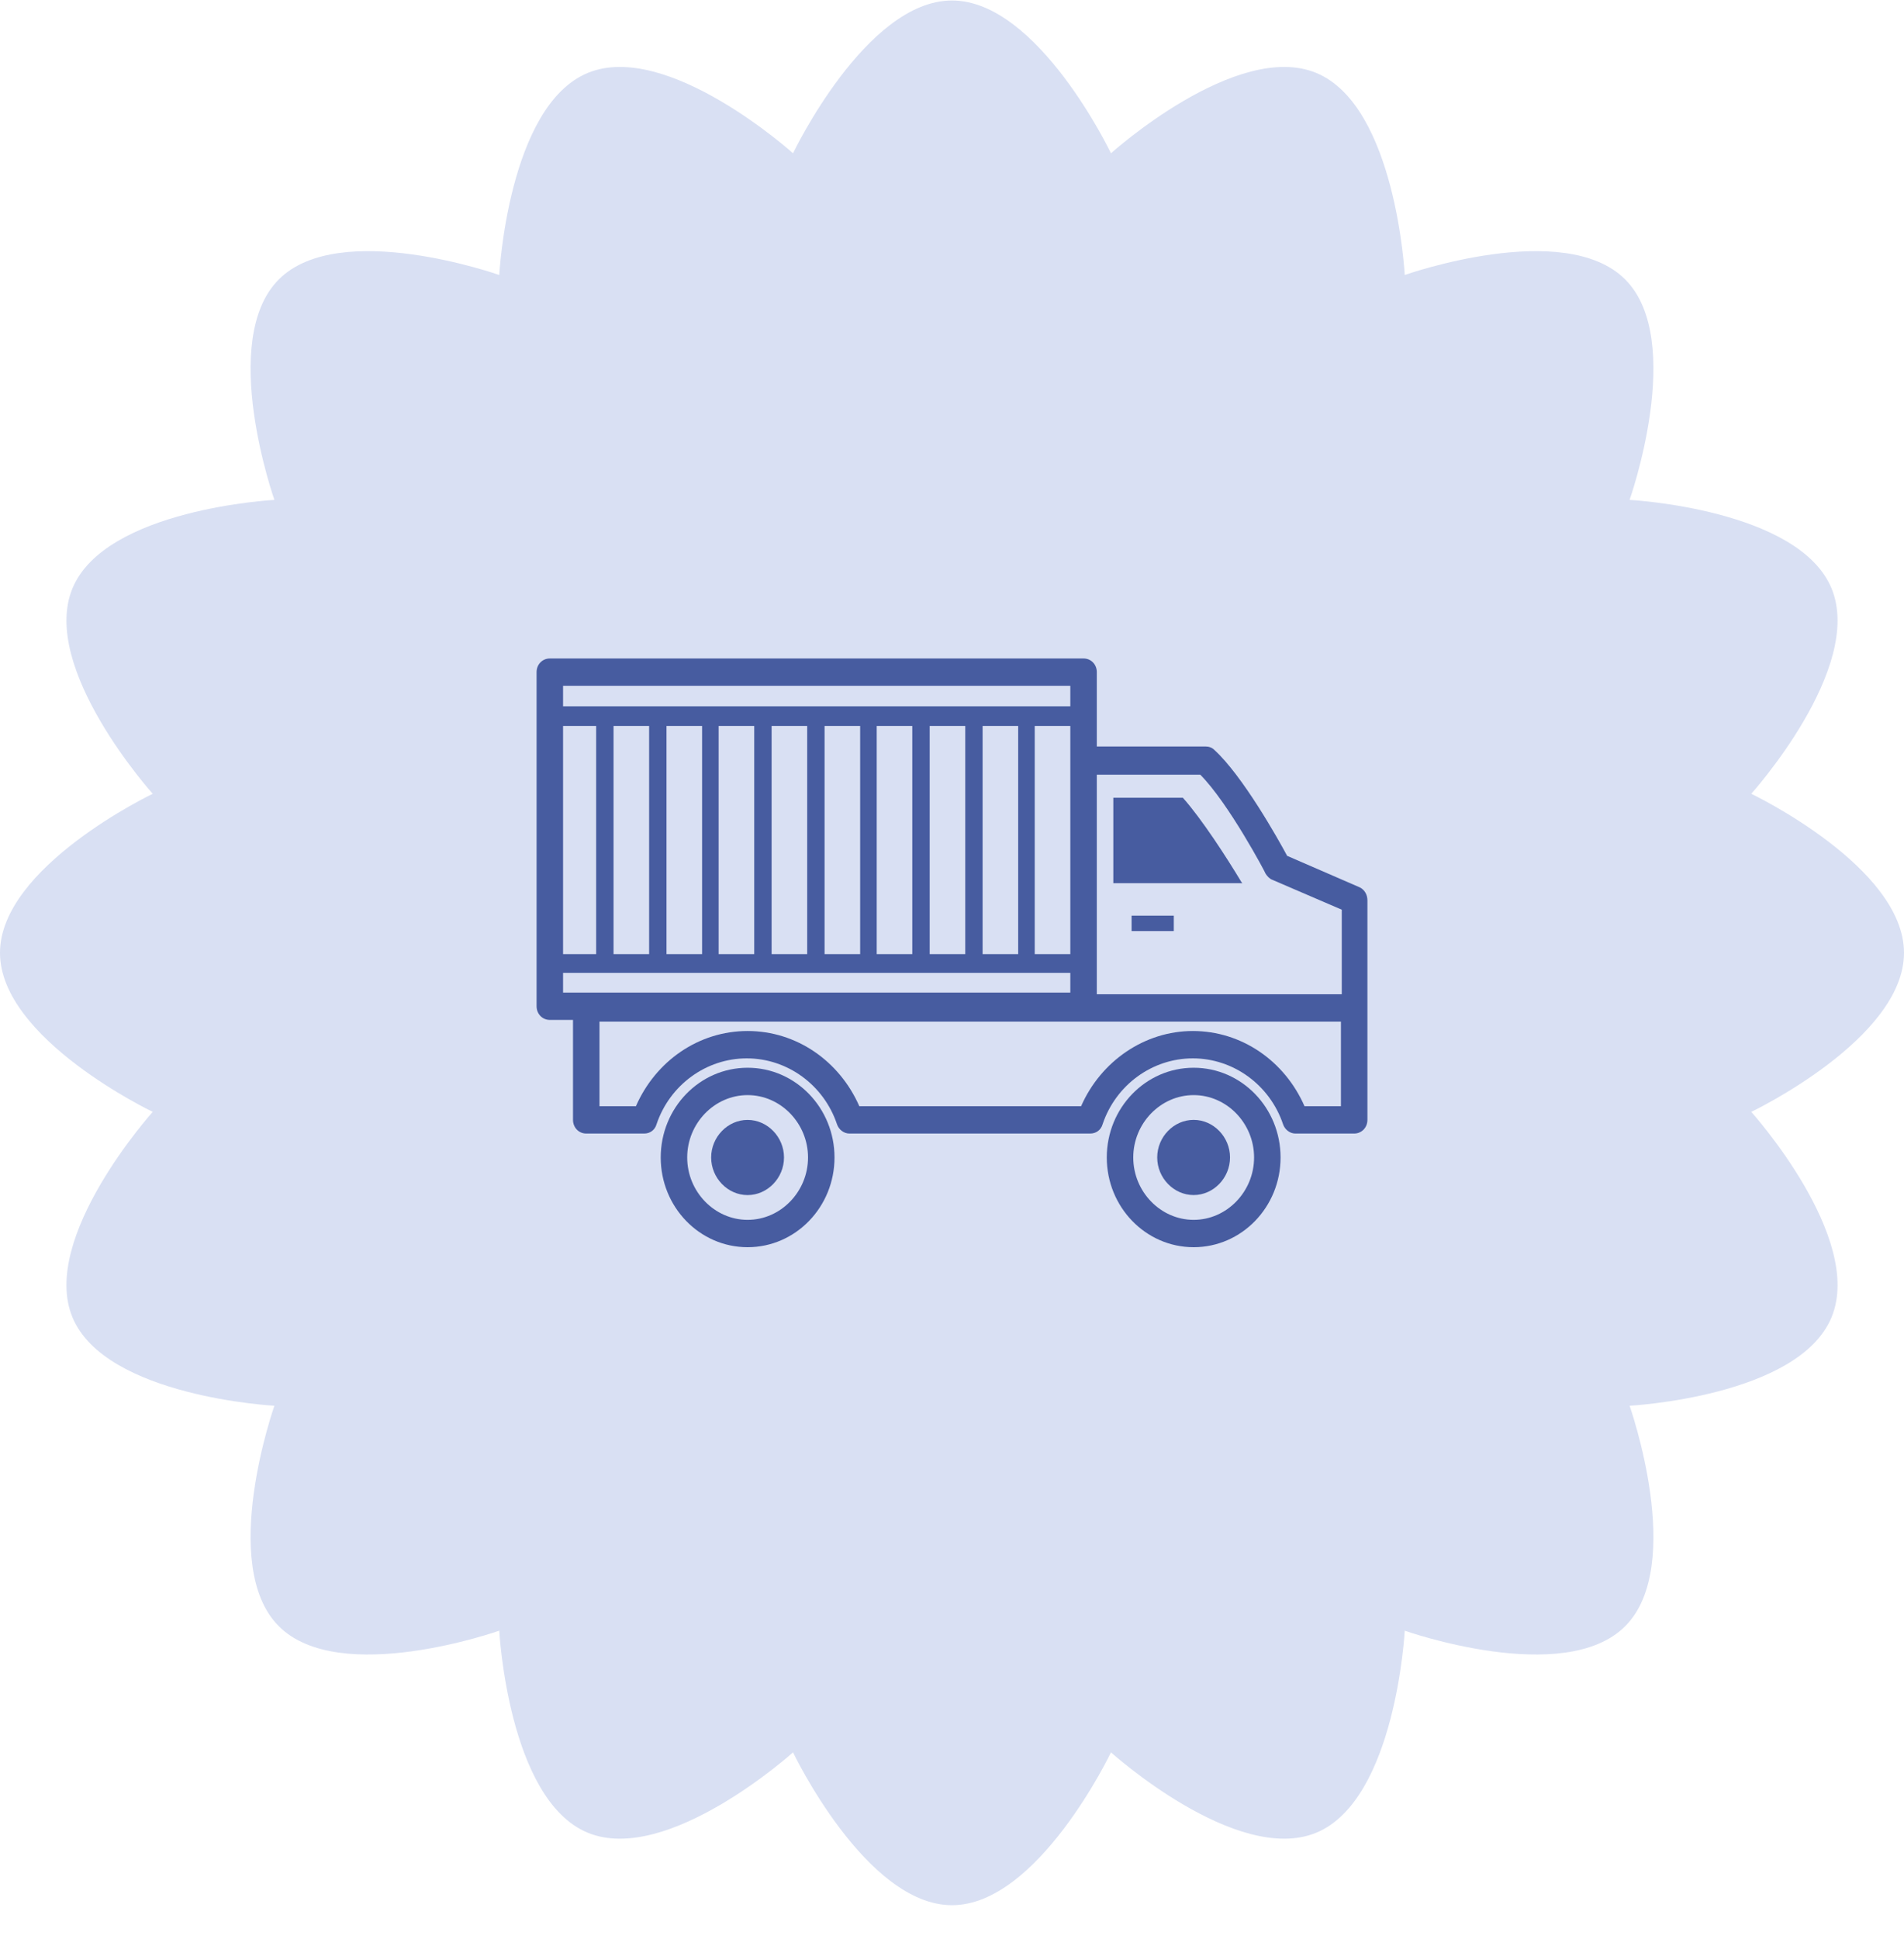
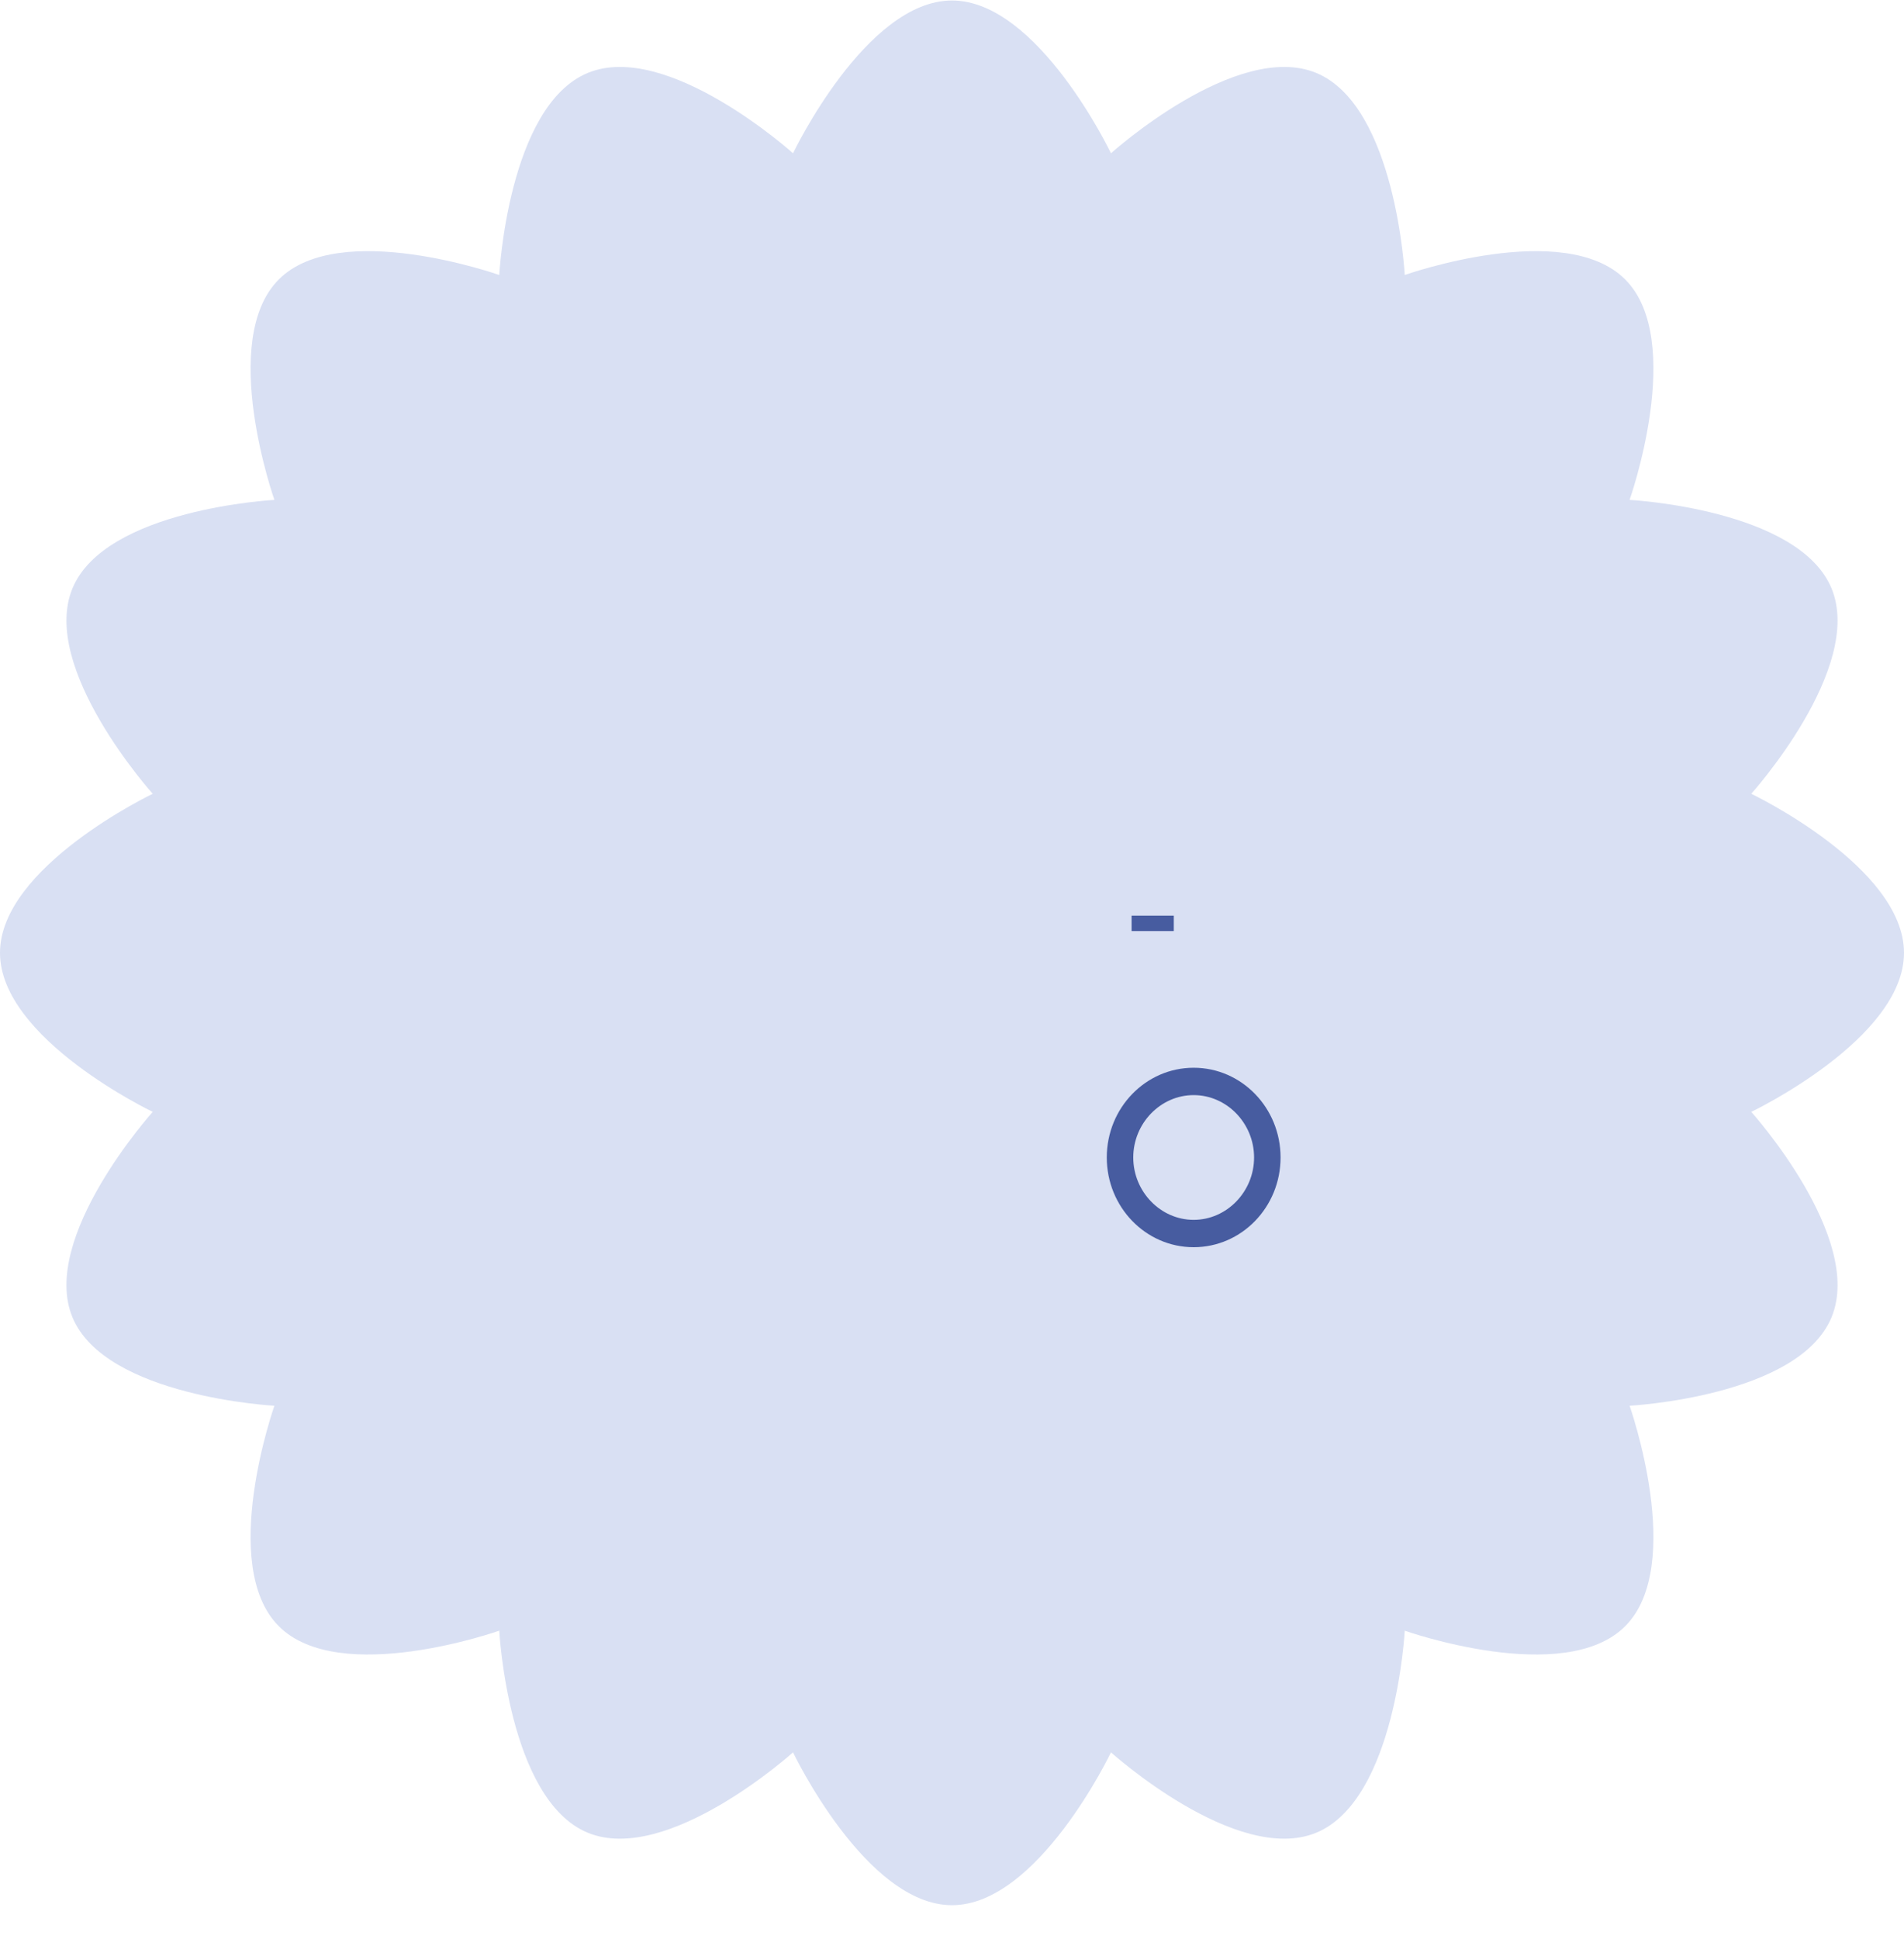
<svg xmlns="http://www.w3.org/2000/svg" width="55" height="56" viewBox="0 0 55 56" fill="none">
  <path d="M27.5 0.014C29.987 0.014 32.092 4.426 32.092 4.426C32.092 4.426 35.726 1.155 38.024 2.107C40.322 3.059 40.578 7.941 40.578 7.941C40.578 7.941 45.187 6.31 46.945 8.068C48.704 9.827 47.073 14.435 47.073 14.435C47.073 14.435 51.955 14.692 52.907 16.99C53.858 19.288 50.588 22.921 50.588 22.921C50.588 22.921 55 25.027 55 27.514C55 30.001 50.588 32.106 50.588 32.106C50.588 32.106 53.858 35.74 52.907 38.038C51.955 40.335 47.073 40.592 47.073 40.592C47.073 40.592 48.704 45.2 46.945 46.959C45.187 48.718 40.578 47.087 40.578 47.087C40.578 47.087 40.322 51.969 38.024 52.92C35.726 53.872 32.092 50.601 32.092 50.601C32.092 50.601 29.987 55.014 27.5 55.014C25.013 55.014 22.908 50.601 22.908 50.601C22.908 50.601 19.274 53.872 16.976 52.92C14.678 51.969 14.422 47.087 14.422 47.087C14.422 47.087 9.813 48.718 8.055 46.959C6.296 45.2 7.927 40.592 7.927 40.592C7.927 40.592 3.045 40.335 2.093 38.038C1.142 35.74 4.412 32.106 4.412 32.106C4.412 32.106 0 30.001 0 27.514C0 25.027 4.412 22.921 4.412 22.921C4.412 22.921 1.142 19.288 2.093 16.99C3.045 14.692 7.927 14.435 7.927 14.435C7.927 14.435 6.296 9.827 8.055 8.068C9.813 6.31 14.422 7.941 14.422 7.941C14.422 7.941 14.678 3.059 16.976 2.107C19.274 1.155 22.908 4.426 22.908 4.426C22.908 4.426 25.013 0.014 27.5 0.014Z" fill="#D9E0F3" />
  <g clip-path="url(#clip0_205_64)">
-     <path d="M21.596 30.832C20.209 30.832 19.086 31.992 19.086 33.423C19.086 34.854 20.209 36.014 21.596 36.014C22.982 36.014 24.106 34.854 24.106 33.423C24.106 31.992 22.982 30.832 21.596 30.832ZM21.596 35.224C20.64 35.224 19.851 34.41 19.851 33.423C19.851 32.436 20.64 31.622 21.596 31.622C22.552 31.622 23.341 32.436 23.341 33.423C23.341 34.41 22.552 35.224 21.596 35.224Z" fill="#475CA0" />
-     <path d="M21.595 32.338C21.021 32.338 20.543 32.831 20.543 33.423C20.543 34.016 21.021 34.509 21.595 34.509C22.169 34.509 22.647 34.016 22.647 33.423C22.647 32.831 22.169 32.338 21.595 32.338Z" fill="#475CA0" />
    <path d="M34.481 30.832C33.094 30.832 31.971 31.992 31.971 33.423C31.971 34.854 33.094 36.014 34.481 36.014C35.867 36.014 36.991 34.854 36.991 33.423C36.991 31.992 35.867 30.832 34.481 30.832ZM34.481 35.224C33.525 35.224 32.736 34.41 32.736 33.423C32.736 32.436 33.525 31.622 34.481 31.622C35.437 31.622 36.226 32.436 36.226 33.423C36.226 34.41 35.437 35.224 34.481 35.224Z" fill="#475CA0" />
-     <path d="M34.48 32.337C33.906 32.337 33.428 32.83 33.428 33.422C33.428 34.015 33.906 34.508 34.48 34.508C35.053 34.508 35.531 34.015 35.531 33.422C35.531 32.83 35.053 32.337 34.48 32.337Z" fill="#475CA0" />
-     <path d="M39.285 25.626L37.181 24.713C36.918 24.22 35.89 22.394 35.078 21.654C35.006 21.58 34.91 21.555 34.815 21.555H31.683V19.408C31.683 19.186 31.516 19.014 31.301 19.014H15.883C15.667 19.014 15.5 19.186 15.5 19.408V29.056C15.5 29.278 15.667 29.451 15.883 29.451H16.552V32.337C16.552 32.559 16.719 32.732 16.934 32.732H18.608C18.775 32.732 18.918 32.633 18.966 32.461C19.349 31.326 20.4 30.561 21.572 30.561C22.743 30.561 23.795 31.326 24.177 32.461C24.225 32.609 24.369 32.732 24.536 32.732H31.492C31.659 32.732 31.803 32.633 31.851 32.461C32.233 31.326 33.285 30.561 34.456 30.561C35.627 30.561 36.679 31.326 37.062 32.461C37.11 32.609 37.253 32.732 37.42 32.732H39.117C39.333 32.732 39.5 32.559 39.5 32.337V29.105V25.996C39.5 25.848 39.428 25.7 39.285 25.626ZM31.683 22.369H34.671C35.484 23.183 36.56 25.207 36.56 25.231C36.608 25.305 36.679 25.379 36.751 25.404L38.759 26.268V28.71H31.683V22.369ZM16.265 20.963H17.221V27.551H16.265V20.963ZM17.723 20.963H18.751V27.551H17.723V20.963ZM19.253 20.963H20.281V27.551H19.253V20.963ZM20.759 20.963H21.787V27.551H20.759V20.963ZM22.289 20.963H23.317V27.551H22.289V20.963ZM23.819 20.963H24.847V27.551H23.819V20.963ZM25.325 20.963H26.353V27.551H25.325V20.963ZM26.855 20.963H27.883V27.551H26.855V20.963ZM28.384 20.963H29.412V27.551H28.384V20.963ZM29.89 20.963H30.918V27.551H29.89V20.963ZM16.265 19.803H30.918V20.395H16.265V19.803ZM16.265 28.661V28.093H30.918V28.661H16.265ZM38.735 31.943H37.683C37.11 30.635 35.867 29.771 34.456 29.771C33.07 29.771 31.803 30.635 31.229 31.943H24.823C24.249 30.635 23.006 29.771 21.596 29.771C20.185 29.771 18.942 30.635 18.369 31.943H17.317V29.5H31.301H38.735V31.943Z" fill="#475CA0" />
-     <path d="M34.168 23.035H32.16V25.503H35.889L35.865 25.478C35.435 24.762 34.718 23.652 34.168 23.035Z" fill="#475CA0" />
    <path d="M33.907 26.44H32.688V26.885H33.907V26.44Z" fill="#475CA0" />
  </g>
  <defs>
    <clipPath id="clip0_205_64">
      <rect width="24" height="17" fill="white" transform="translate(15.5 19.014)" />
    </clipPath>
  </defs>
</svg>